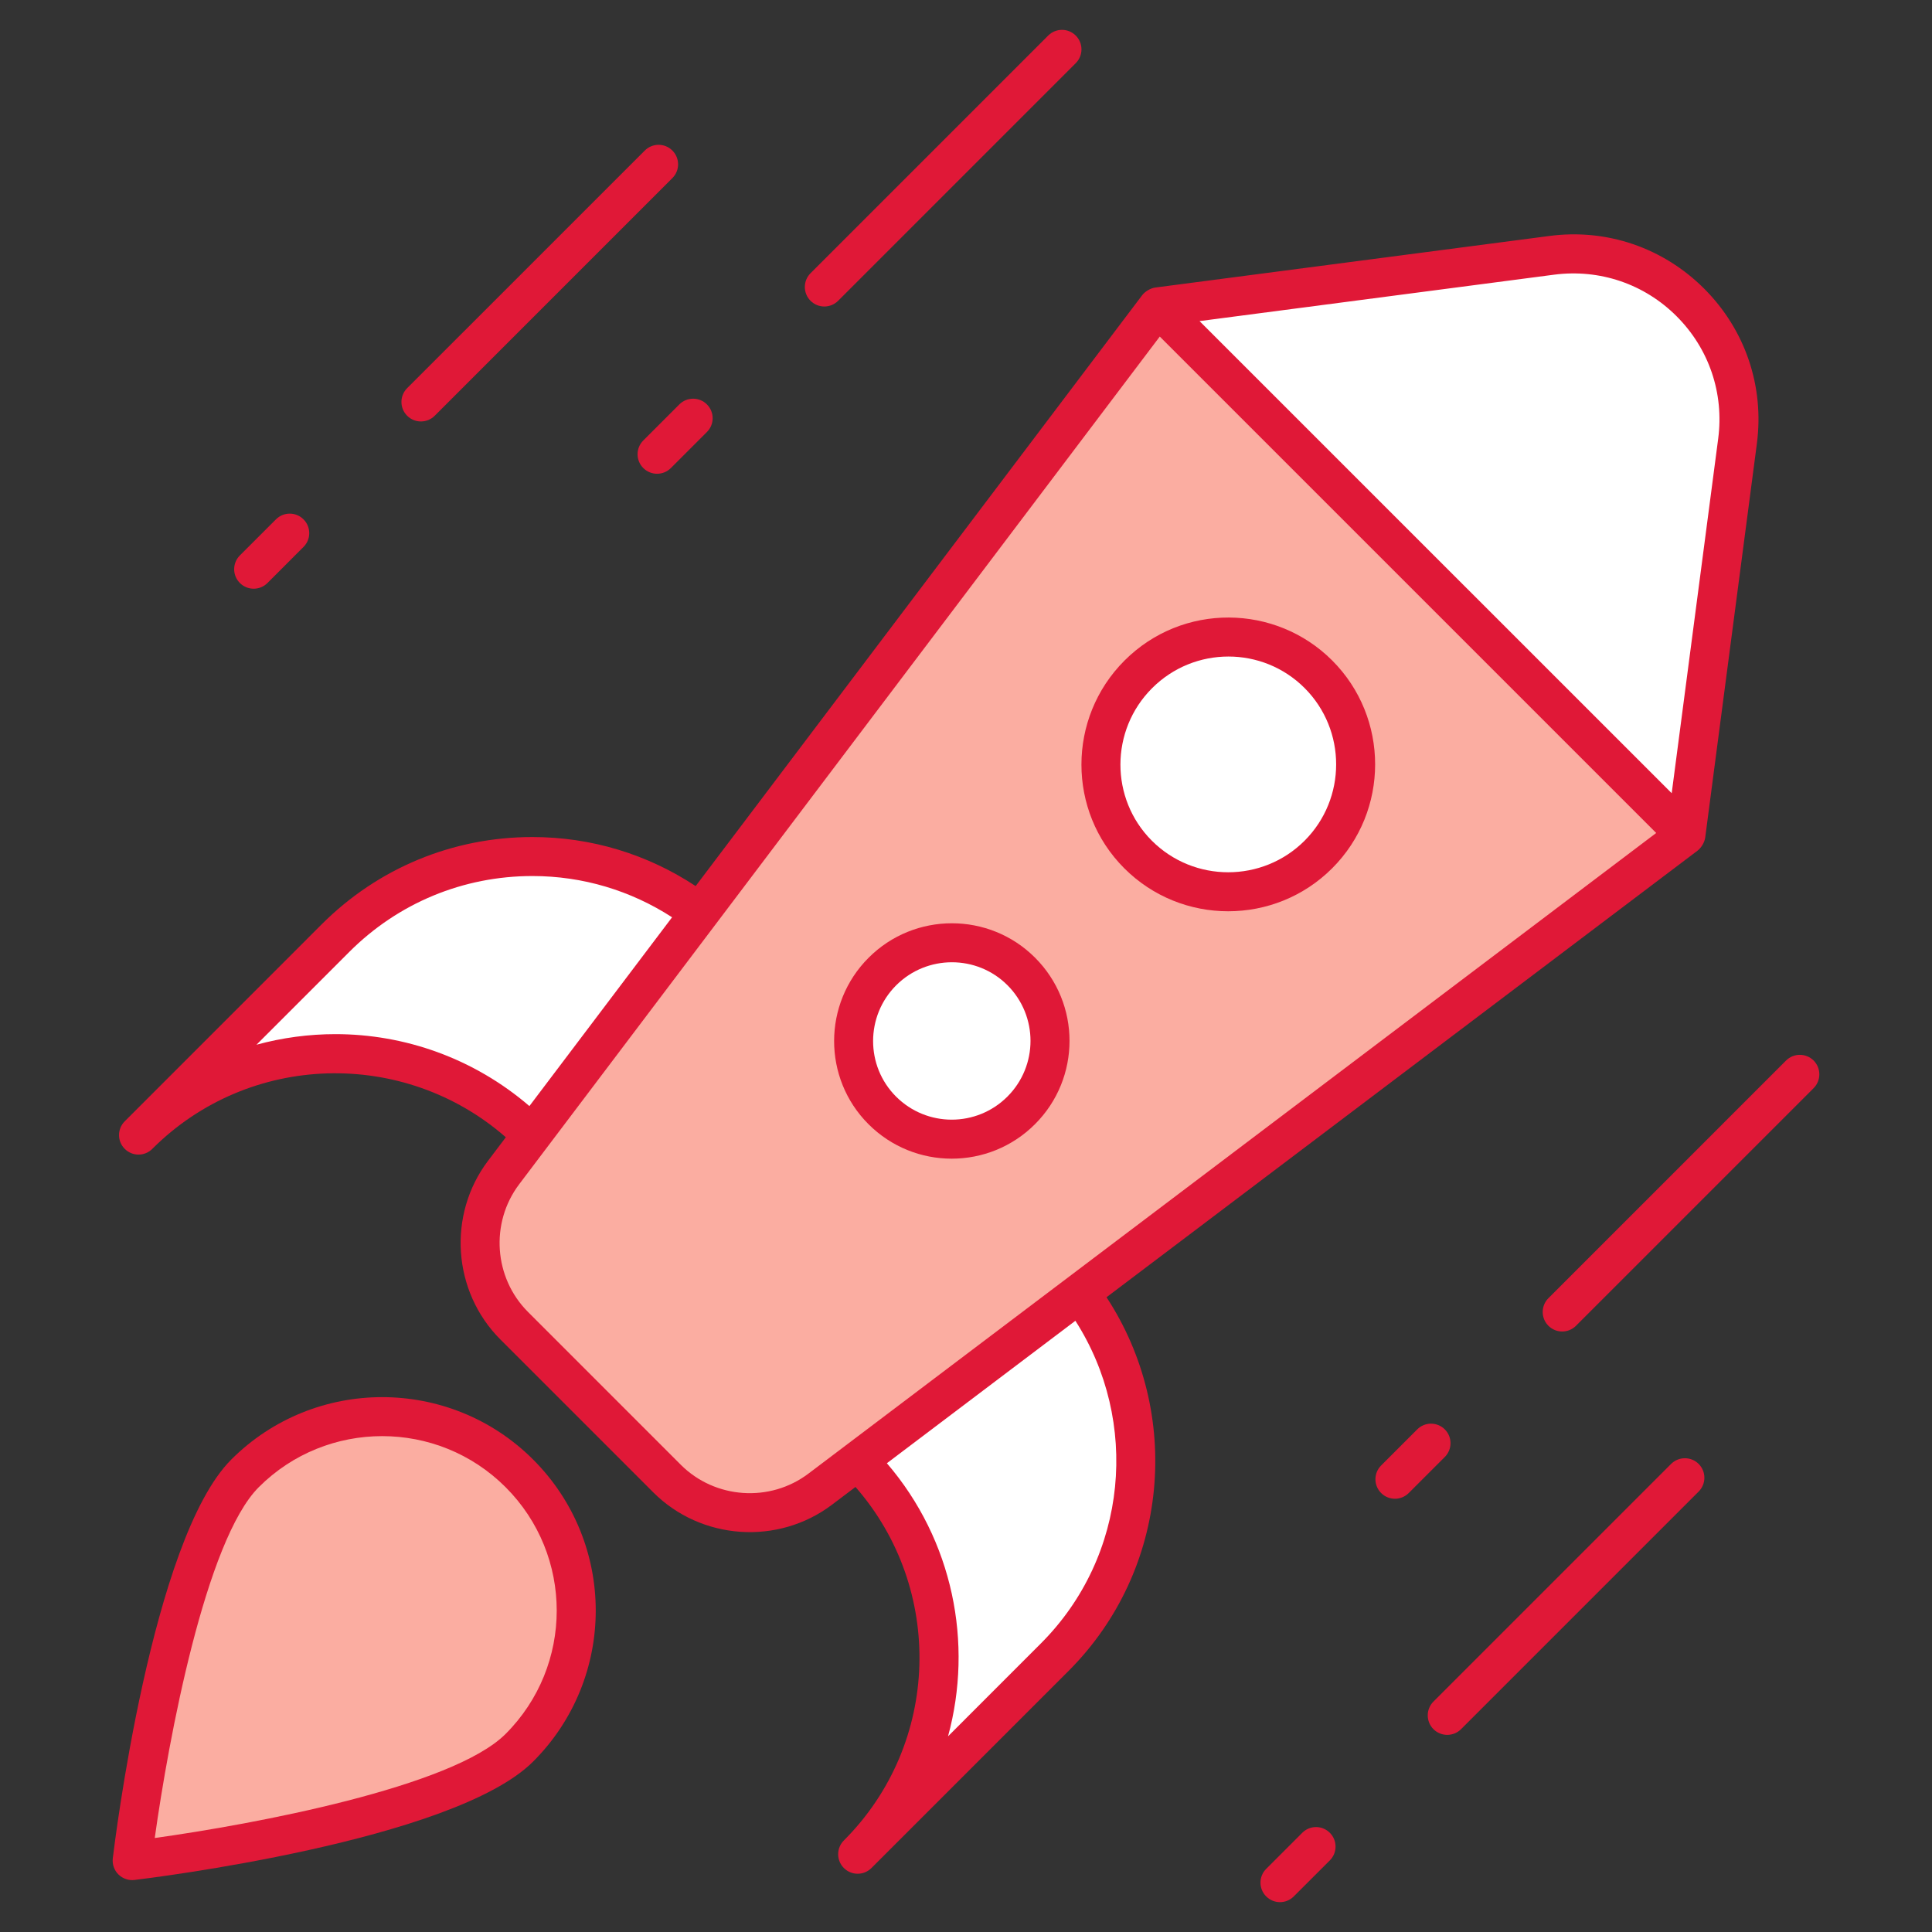
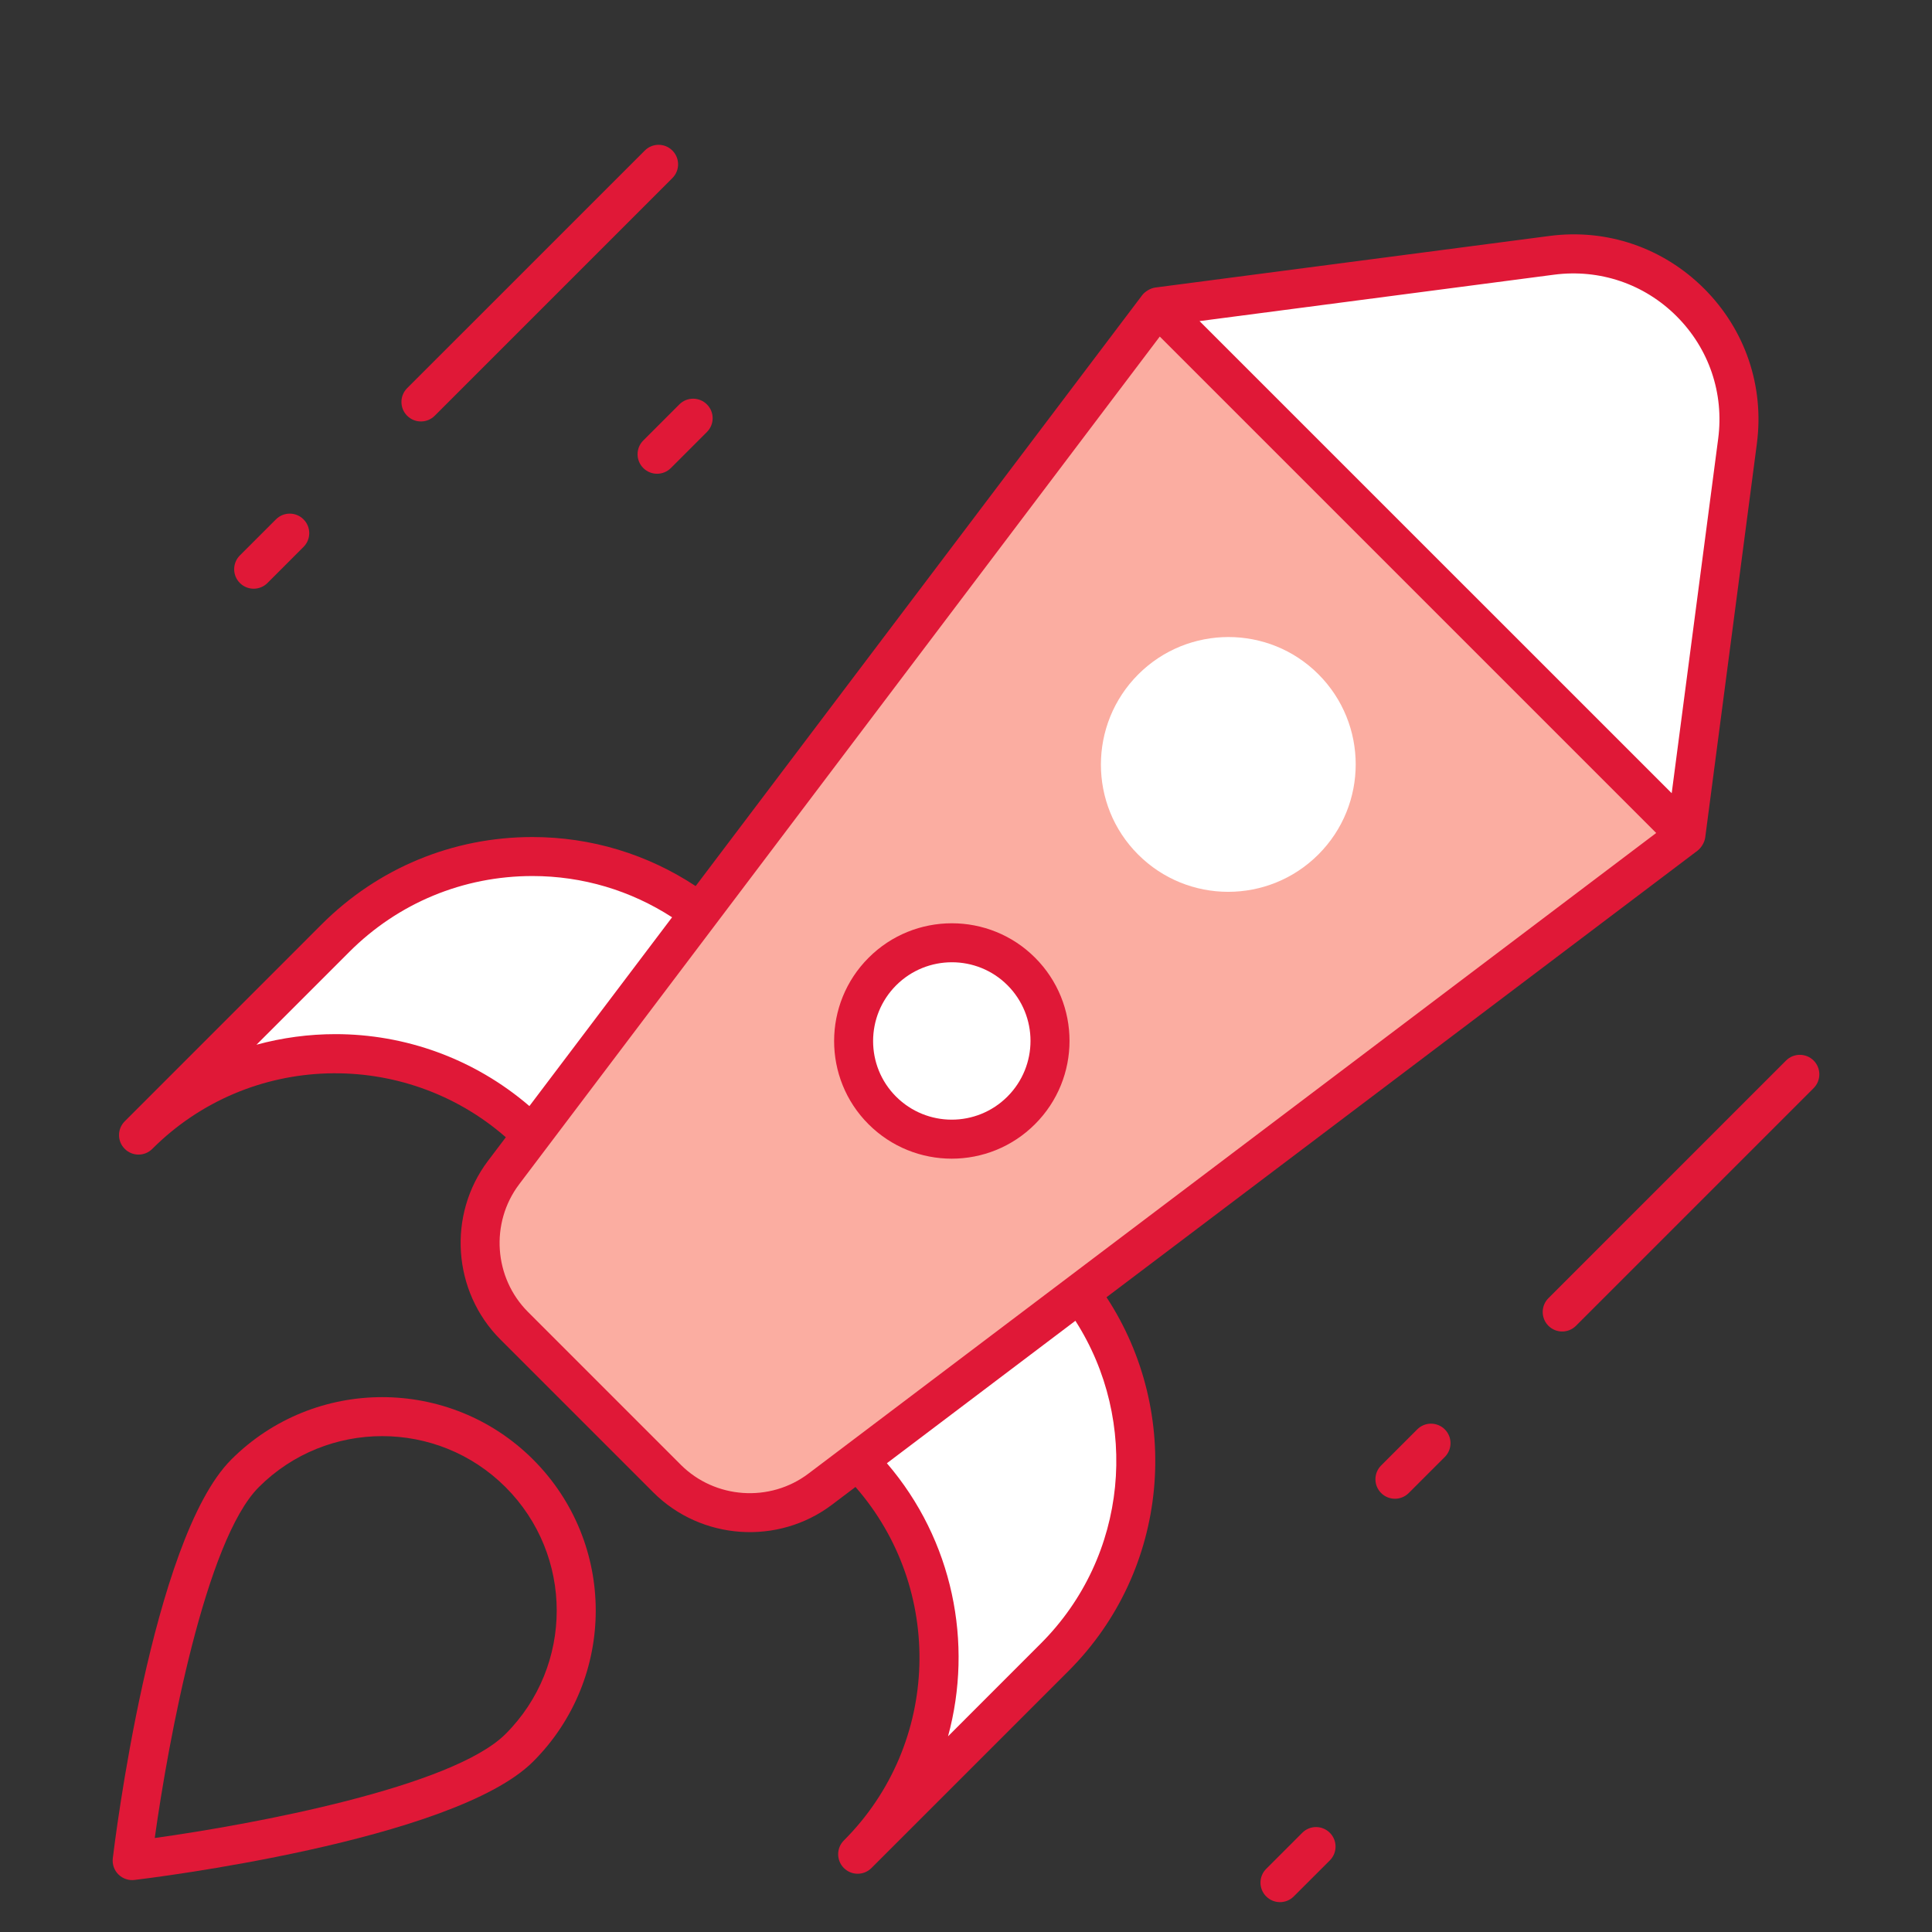
<svg xmlns="http://www.w3.org/2000/svg" width="60" height="60" viewBox="0 0 60 60" fill="none">
  <rect x="0" y="0" width="60" height="60" fill="#333333" stroke="none" />
  <path d="M19.629 38.345L16.535 35.251C13.157 31.873 7.68 31.873 4.302 35.251L10.419 29.134C13.797 25.756 19.274 25.756 22.652 29.134L25.746 32.228L19.629 38.345Z" fill="white" />
  <path d="M23.542 42.258L26.636 45.352C30.014 48.73 30.014 54.207 26.636 57.585L32.752 51.468C36.131 48.09 36.131 42.613 32.752 39.235L29.659 36.141L23.542 42.258Z" fill="white" />
  <path d="M52.355 25.932L25.472 46.247C24.026 47.34 21.997 47.199 20.715 45.918L15.969 41.172C14.688 39.89 14.547 37.86 15.639 36.415L35.955 9.532L52.355 25.932Z" fill="#FBADA1" />
  <path d="M52.356 25.931L35.956 9.531L48.19 7.929C51.543 7.49 54.401 10.349 53.961 13.702L52.356 25.931Z" fill="white" />
  <path d="M40.943 26.537C39.397 28.083 36.889 28.083 35.344 26.537C33.804 24.997 33.804 22.49 35.349 20.944C36.895 19.398 39.403 19.398 40.943 20.938C42.489 22.484 42.489 24.992 40.943 26.537Z" fill="white" />
  <path d="M31.715 34.484C30.523 35.675 28.59 35.675 27.399 34.484C26.212 33.297 26.212 31.364 27.403 30.172C28.595 28.98 30.528 28.98 31.715 30.168C32.906 31.359 32.906 33.292 31.715 34.484Z" fill="white" />
-   <path d="M16.13 54.278C13.777 56.631 4.104 57.782 4.104 57.782C4.104 57.782 5.256 48.109 7.609 45.757C9.961 43.405 13.777 43.405 16.13 45.757C18.482 48.109 18.482 51.926 16.13 54.278Z" fill="#FBADA1" />
  <path d="M3.874 35.679C4.11 35.916 4.494 35.916 4.73 35.679C7.739 32.671 12.552 32.557 15.709 35.319L15.156 36.05C13.889 37.727 14.054 40.113 15.541 41.6L20.287 46.346C21.775 47.834 24.162 47.997 25.837 46.731L26.568 46.179C29.33 49.335 29.216 54.148 26.207 57.157C25.971 57.393 25.971 57.777 26.207 58.013C26.444 58.25 26.827 58.25 27.064 58.013L33.181 51.897C36.332 48.745 36.717 43.876 34.364 40.287L52.721 26.416C52.823 26.338 52.936 26.171 52.957 26.01L54.561 13.78C54.796 11.995 54.199 10.24 52.926 8.966C51.652 7.692 49.898 7.091 48.111 7.329L35.877 8.93C35.719 8.951 35.551 9.062 35.472 9.167L21.604 27.518C20.11 26.532 18.366 25.995 16.535 25.995C14.063 25.995 11.739 26.958 9.99 28.706L3.874 34.823C3.637 35.06 3.637 35.443 3.874 35.679ZM32.324 51.04L29.442 53.923C30.231 51.033 29.597 47.834 27.543 45.442L33.397 41.018C35.392 44.13 35.043 48.321 32.324 51.04ZM25.107 45.764C23.909 46.67 22.205 46.551 21.143 45.49L16.397 40.743C15.336 39.681 15.218 37.978 16.123 36.779L36.018 10.452L51.435 25.869L25.107 45.764ZM48.268 8.53C49.677 8.348 51.064 8.816 52.069 9.822C53.075 10.828 53.545 12.213 53.36 13.623L51.916 24.634L37.253 9.972L48.268 8.53ZM10.847 29.563C12.366 28.043 14.387 27.206 16.535 27.206C18.099 27.206 19.589 27.657 20.872 28.487L16.441 34.35C14.713 32.866 12.568 32.116 10.419 32.116C9.593 32.116 8.767 32.226 7.965 32.445L10.847 29.563Z" fill="#E01837" />
-   <path d="M34.916 26.966C36.695 28.746 39.59 28.745 41.371 26.966C43.151 25.186 43.151 22.29 41.371 20.51C39.616 18.755 36.725 18.711 34.921 20.516C33.142 22.296 33.139 25.189 34.916 26.966ZM40.515 21.367C41.822 22.674 41.822 24.802 40.515 26.109C39.207 27.416 37.079 27.416 35.772 26.109C34.468 24.805 34.471 22.68 35.778 21.373C37.09 20.06 39.212 20.065 40.515 21.367Z" fill="#E01837" />
  <path d="M26.975 29.744C25.549 31.17 25.547 33.488 26.971 34.912C28.399 36.341 30.714 36.341 32.143 34.912C33.572 33.484 33.573 31.168 32.143 29.74C30.719 28.317 28.4 28.317 26.975 29.744ZM31.287 34.055C30.331 35.011 28.783 35.011 27.827 34.055C26.876 33.104 26.878 31.554 27.831 30.6C28.786 29.646 30.336 29.646 31.287 30.596C32.242 31.552 32.242 33.099 31.287 34.055Z" fill="#E01837" />
  <path d="M16.558 45.329C13.973 42.743 9.765 42.743 7.181 45.329C4.708 47.801 3.551 57.308 3.503 57.711C3.481 57.896 3.545 58.08 3.676 58.211C3.813 58.347 4.002 58.406 4.176 58.384C4.58 58.336 14.086 57.179 16.558 54.706C19.149 52.115 19.149 47.92 16.558 45.329ZM4.806 57.081C5.232 54.02 6.385 47.837 8.037 46.185C10.15 44.072 13.588 44.072 15.701 46.185C17.819 48.303 17.819 51.732 15.701 53.85C14.05 55.502 7.867 56.655 4.806 57.081Z" fill="#E01837" />
  <path d="M44.013 44.391L42.893 45.511C42.656 45.748 42.656 46.131 42.893 46.368C43.13 46.604 43.513 46.604 43.749 46.368L44.87 45.247C45.106 45.011 45.106 44.627 44.87 44.391C44.633 44.154 44.249 44.154 44.013 44.391Z" fill="#E01837" />
  <path d="M55.467 32.936L48.087 40.317C47.851 40.553 47.851 40.937 48.087 41.173C48.324 41.41 48.707 41.41 48.944 41.173L56.324 33.793C56.56 33.556 56.56 33.173 56.324 32.936C56.087 32.7 55.704 32.7 55.467 32.936Z" fill="#E01837" />
  <path d="M40.443 56.919L39.323 58.039C39.086 58.275 39.086 58.659 39.323 58.895C39.56 59.132 39.943 59.132 40.179 58.895L41.299 57.776C41.536 57.539 41.536 57.156 41.299 56.919C41.063 56.682 40.679 56.682 40.443 56.919Z" fill="#E01837" />
-   <path d="M44.517 53.701C44.754 53.937 45.137 53.937 45.374 53.701L52.754 46.321C52.99 46.084 52.99 45.701 52.754 45.464C52.517 45.228 52.134 45.228 51.897 45.464L44.517 52.844C44.281 53.081 44.281 53.464 44.517 53.701Z" fill="#E01837" />
  <path d="M19.978 14.536C20.215 14.772 20.598 14.772 20.834 14.536L21.954 13.416C22.191 13.179 22.191 12.796 21.954 12.559C21.718 12.323 21.334 12.323 21.098 12.559L19.978 13.679C19.741 13.916 19.741 14.299 19.978 14.536Z" fill="#E01837" />
-   <path d="M26.029 9.341L33.409 1.961C33.645 1.725 33.645 1.341 33.409 1.105C33.172 0.868 32.789 0.868 32.552 1.105L25.172 8.485C24.936 8.721 24.936 9.105 25.172 9.341C25.409 9.578 25.792 9.578 26.029 9.341Z" fill="#E01837" />
  <path d="M8.306 18.106L9.426 16.985C9.663 16.749 9.663 16.366 9.426 16.129C9.19 15.892 8.807 15.892 8.57 16.129L7.45 17.249C7.213 17.486 7.213 17.869 7.45 18.106C7.687 18.342 8.07 18.342 8.306 18.106Z" fill="#E01837" />
  <path d="M20.025 4.675L12.644 12.055C12.408 12.291 12.408 12.675 12.644 12.911C12.881 13.148 13.264 13.148 13.501 12.911L20.881 5.531C21.118 5.295 21.118 4.912 20.881 4.675C20.645 4.438 20.261 4.438 20.025 4.675Z" fill="#E01837" />
</svg>